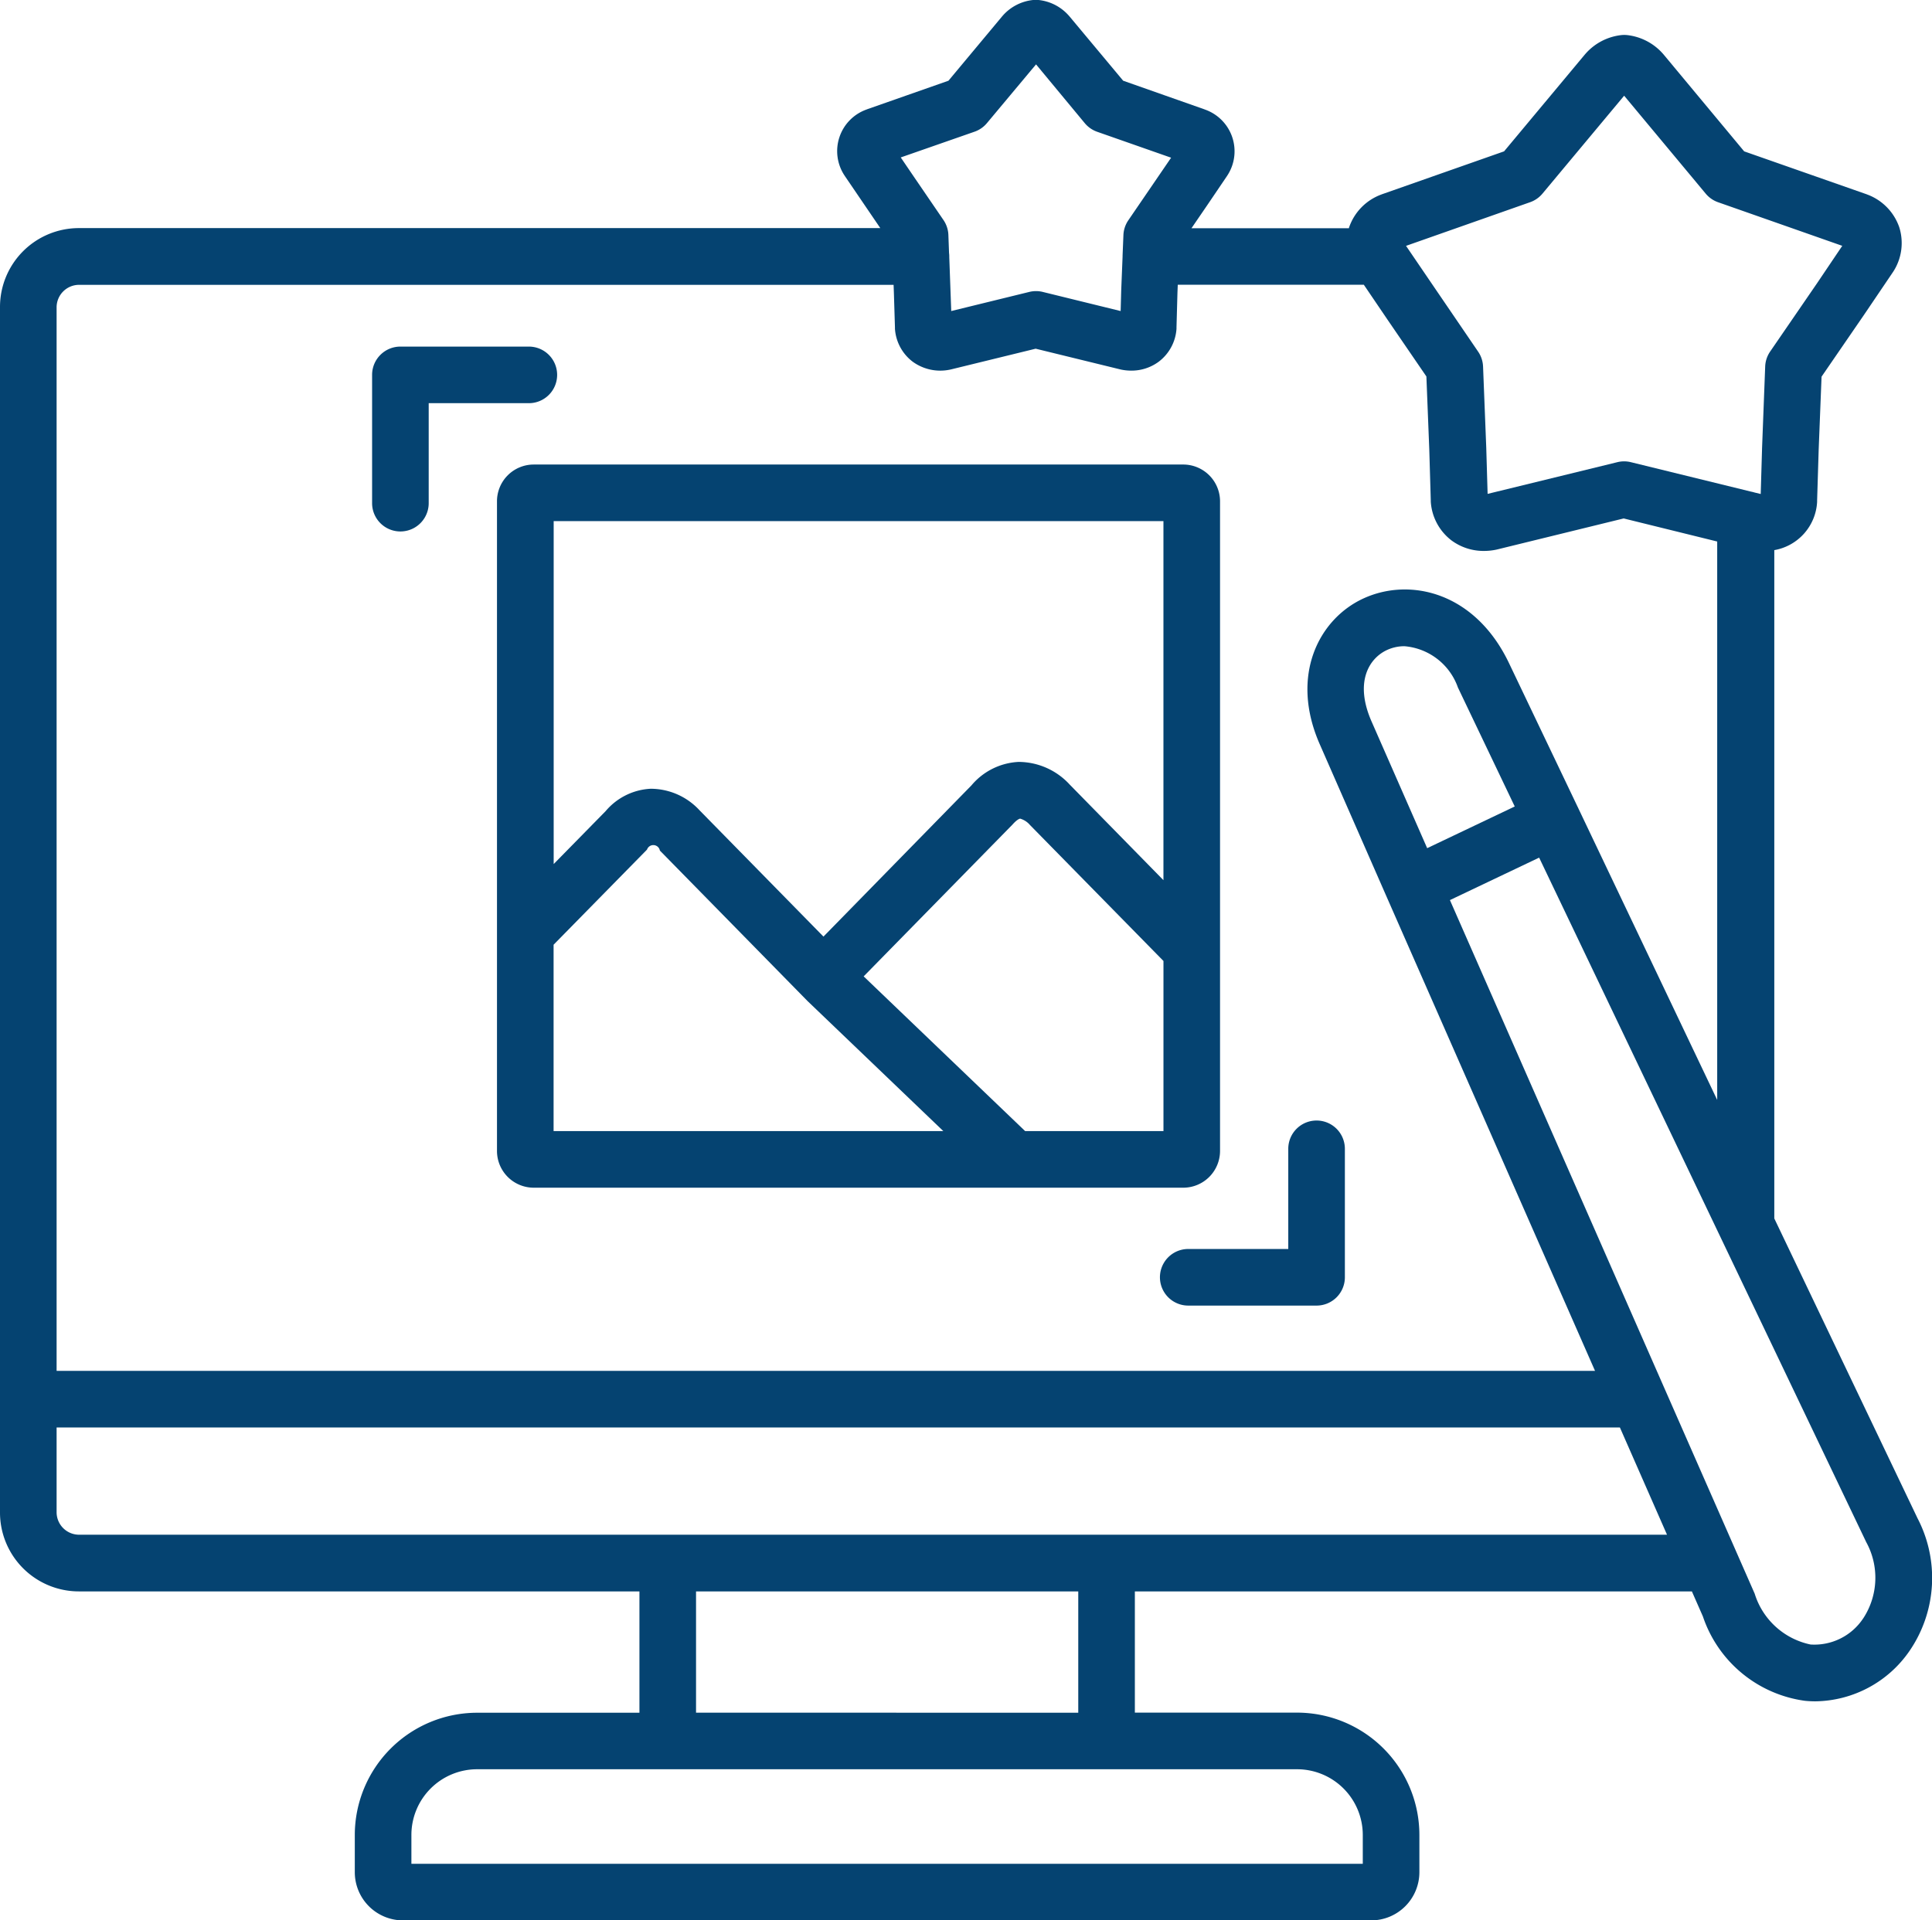
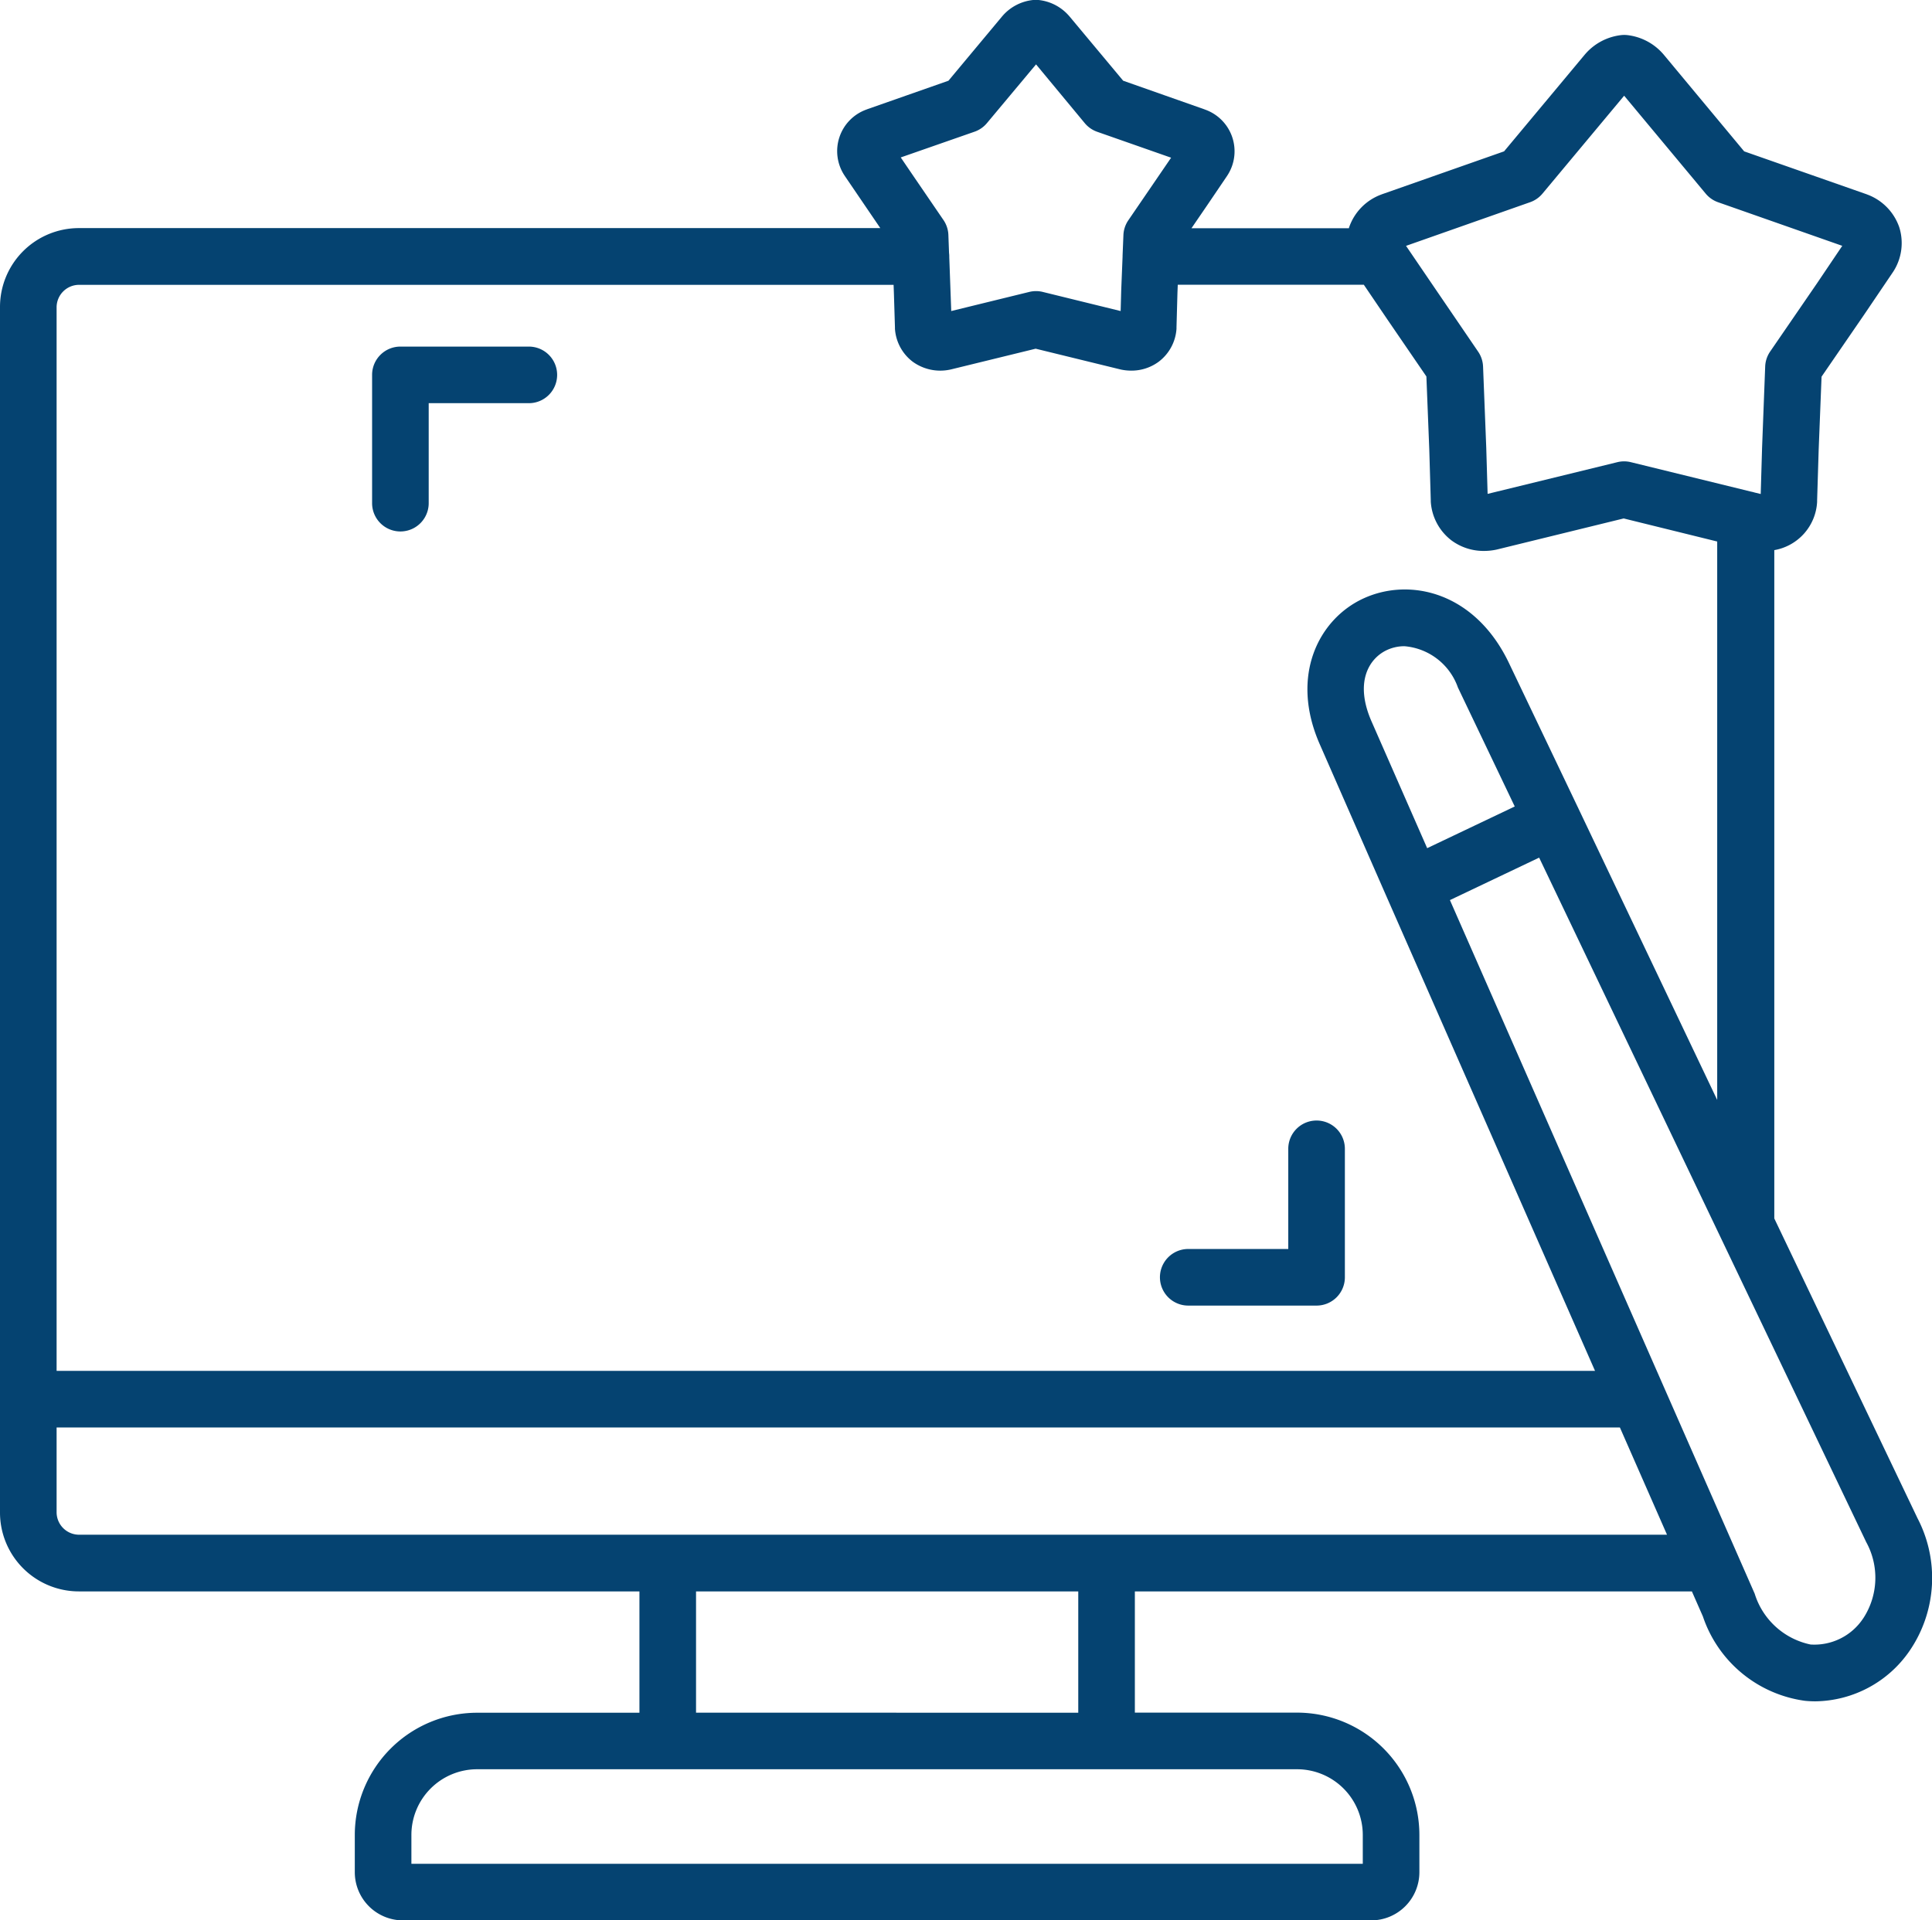
<svg xmlns="http://www.w3.org/2000/svg" width="67" height="66.608" viewBox="0 0 67 66.608">
  <g id="_008-image-editing" data-name="008-image-editing" transform="translate(0)">
-     <path id="Path_18153" data-name="Path 18153" d="M156.786,148.435V142.4s0,0,0-.007v-.952s0,0,0-.007V125.9a1.277,1.277,0,0,0-1.278-1.274H132.985a1.275,1.275,0,0,0-1.274,1.274v14.975q0,.014,0,.027v7.534a1.275,1.275,0,0,0,1.274,1.274h22.523A1.277,1.277,0,0,0,156.786,148.435Zm-1.963-21.847v12.455l-3.235-3.3-.012-.012a2.415,2.415,0,0,0-1.778-.79,2.282,2.282,0,0,0-1.634.815L143.033,141l-4.279-4.362-.013-.013a2.309,2.309,0,0,0-1.7-.753,2.187,2.187,0,0,0-1.564.778l-1.8,1.834V126.588h21.149Zm-21.149,14.694,3.214-3.273.027-.029a.231.231,0,0,1,.445.036l5.121,5.22.022.021,4.686,4.489H133.674Zm16.353,6.465-5.6-5.367,5.153-5.257.026-.028c.137-.151.226-.186.249-.186a.7.7,0,0,1,.34.221l4.629,4.716v5.9h-4.8Z" transform="translate(-114.476 -108.513)" fill="#054371" />
    <path id="Path_18154" data-name="Path 18154" d="M105.023,94.35a.981.981,0,0,0-.981-.981H99.587a.981.981,0,0,0-.981.981V98.8a.981.981,0,0,0,1.963,0V95.332h3.473A.981.981,0,0,0,105.023,94.35Z" transform="translate(-85.702 -81.347)" fill="#054371" />
    <path id="Path_18155" data-name="Path 18155" d="M312.825,298.512a.981.981,0,0,0-.981.981v3.475h-3.469a.981.981,0,0,0,0,1.963h4.451a.981.981,0,0,0,.981-.981v-4.457A.981.981,0,0,0,312.825,298.512Z" transform="translate(-267.168 -259.645)" fill="#054371" />
    <path id="Path_18156" data-name="Path 18156" d="M66.489,54.144l-4.958-10.38V20.582a1.795,1.795,0,0,0,1.485-1.676c0-.017,0-.034,0-.051L63.07,17.1l.1-2.535,1.469-2.139,1-1.478.022-.033a1.826,1.826,0,0,0,.206-1.526,1.856,1.856,0,0,0-1.1-1.137l-.044-.017L60.486,6.75l-2.8-3.367-.032-.036a1.941,1.941,0,0,0-1.226-.63.974.974,0,0,0-.2,0A1.94,1.94,0,0,0,55,3.347l-.032.036L52.16,6.75,47.934,8.235l-.044.017a1.857,1.857,0,0,0-1.107,1.143c0,.007,0,.015-.006.022H41.319l.541-.791.685-1.011.026-.04a1.534,1.534,0,0,0-.765-2.268l-.044-.017L38.951,4.3,37.089,2.069l-.03-.034A1.625,1.625,0,0,0,36.018,1.5a.987.987,0,0,0-.191,0,1.627,1.627,0,0,0-1.041.53l-.029.033L32.892,4.3l-2.807.985-.044.017a1.532,1.532,0,0,0-.761,2.275l.023.035.766,1.126h0l.459.674H2.733A2.736,2.736,0,0,0,0,12.151V53.963A2.736,2.736,0,0,0,2.733,56.7H22.175v4.209H16.544a4.245,4.245,0,0,0-4.24,4.242v1.289a1.672,1.672,0,0,0,1.67,1.671H47.553a1.672,1.672,0,0,0,1.67-1.671V65.147a4.246,4.246,0,0,0-4.24-4.242H39.356V56.7H58.673l.382.869a4.352,4.352,0,0,0,3.539,2.926q.182.018.364.018a4.025,4.025,0,0,0,3.264-1.751,4.479,4.479,0,0,0,.267-4.616ZM53.065,8.513a.98.98,0,0,0,.429-.3L56.324,4.82l2.826,3.394a.98.98,0,0,0,.429.3l4.309,1.513-.876,1.3-1.625,2.367a.981.981,0,0,0-.172.518l-.108,2.828-.047,1.595-.218-.053a.976.976,0,0,0-.113-.028l-4.173-1.023a.982.982,0,0,0-.467,0l-4.5,1.1-.047-1.6-.111-2.819a.983.983,0,0,0-.171-.515l-1.5-2.2-1-1.469ZM33.8,6.067a.98.98,0,0,0,.429-.3l1.7-2.034L37.617,5.77a.982.982,0,0,0,.429.3l2.567.9L39.13,9.14a.981.981,0,0,0-.171.515l-.029.709c0,.011,0,.023,0,.034a.035.035,0,0,0,0,0l-.048,1.191-.019.7-2.7-.663a.982.982,0,0,0-.469,0l-2.706.663-.068-1.861c0-.013,0-.025,0-.038a.982.982,0,0,0-.008-.117l-.023-.625a.982.982,0,0,0-.17-.515l-1.025-1.5-.457-.672ZM1.963,12.151a.781.781,0,0,1,.77-.771H30.989l.01.271.037,1.2q0,.025,0,.05a1.563,1.563,0,0,0,.614,1.144,1.628,1.628,0,0,0,1.3.275l.036-.008,2.93-.717,2.93.717.034.008a1.728,1.728,0,0,0,.349.036,1.59,1.59,0,0,0,.955-.31,1.563,1.563,0,0,0,.616-1.144c0-.018,0-.035,0-.053l.033-1.192.011-.281h6.452l.826,1.218,0,0,1.344,1.964.1,2.527.052,1.763c0,.017,0,.034,0,.051a1.838,1.838,0,0,0,.721,1.348,1.869,1.869,0,0,0,1.123.363,2.076,2.076,0,0,0,.421-.043l.035-.008,4.39-1.076,3.243.8v19.37L54.734,29.535l-.008-.02-.011-.02L52.33,24.5c-1.171-2.454-3.424-2.986-5.044-2.243-1.548.71-2.566,2.677-1.517,5.061L48.1,32.636,55.314,49.05H1.963ZM52.53,29.474,49.493,30.92l-1.926-4.389h0c-.606-1.375-.088-2.2.538-2.487a1.435,1.435,0,0,1,.6-.129,2.153,2.153,0,0,1,1.855,1.434ZM44.983,62.869a2.28,2.28,0,0,1,2.277,2.279v1H14.267v-1a2.28,2.28,0,0,1,2.277-2.279ZM24.138,60.906V56.7H37.393v4.209Zm14.236-6.172H2.733a.781.781,0,0,1-.77-.771V51.013H56.176l1.634,3.72Zm26.241,2.9a2.028,2.028,0,0,1-1.827.908,2.578,2.578,0,0,1-1.937-1.763l-.663-1.509-.008-.019-2.457-5.592-.008-.018-7.433-16.92,3.094-1.473L64.718,54.989a2.57,2.57,0,0,1-.1,2.642Z" transform="translate(0 -1.5)" fill="#054371" />
  </g>
</svg>